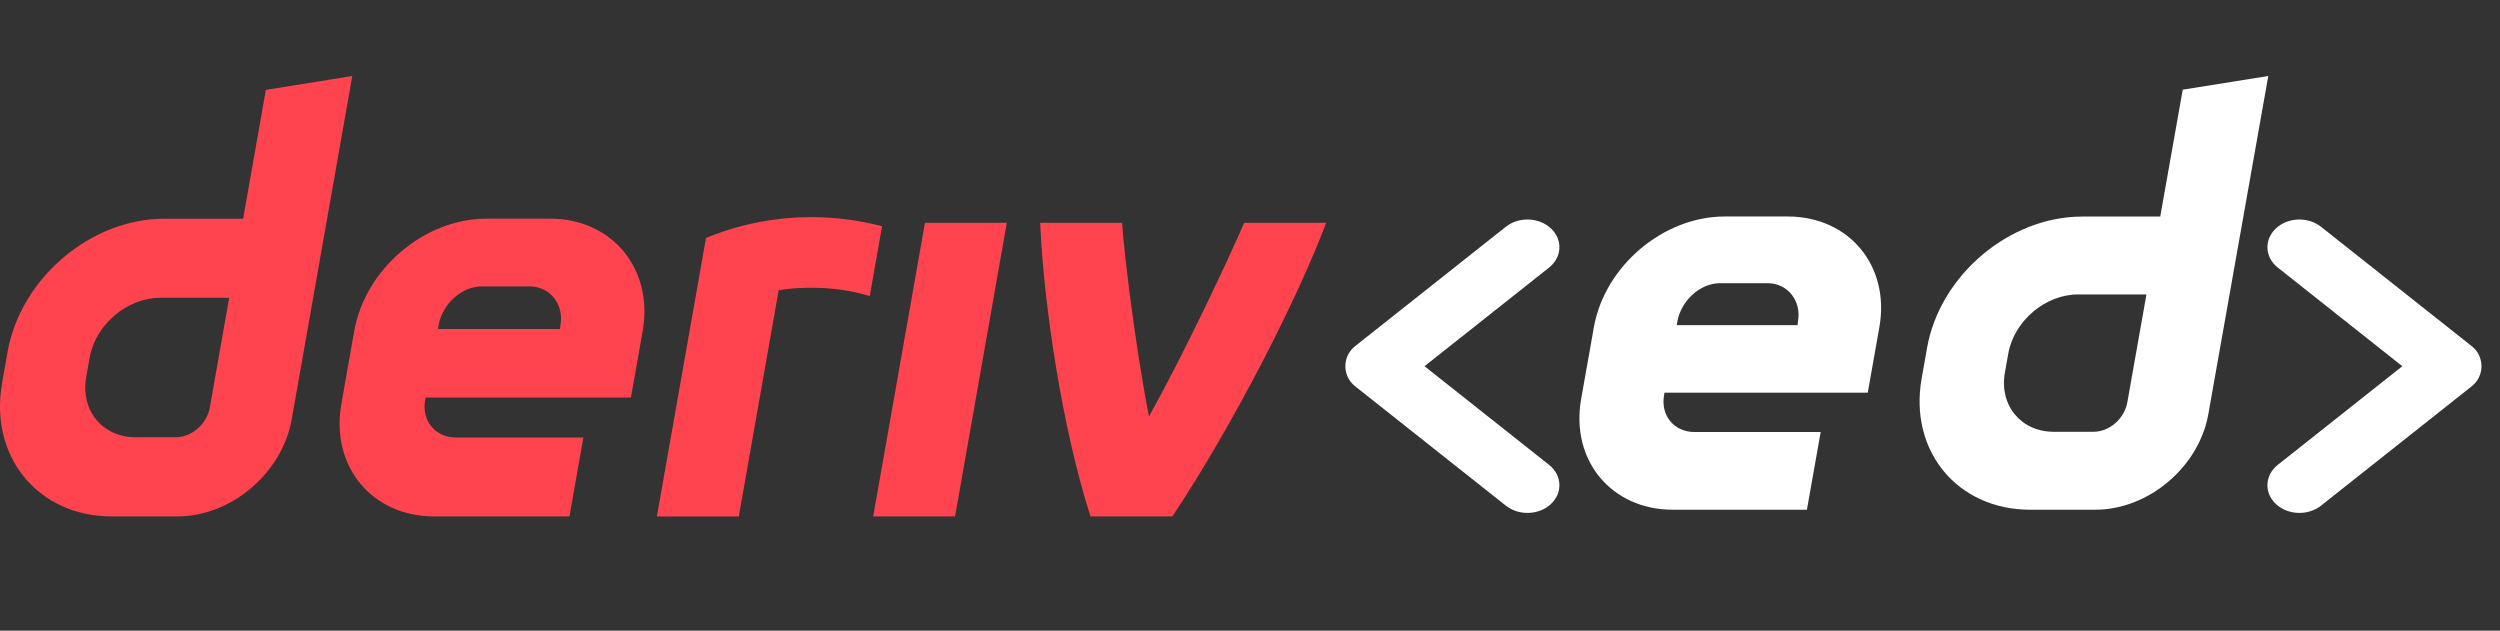
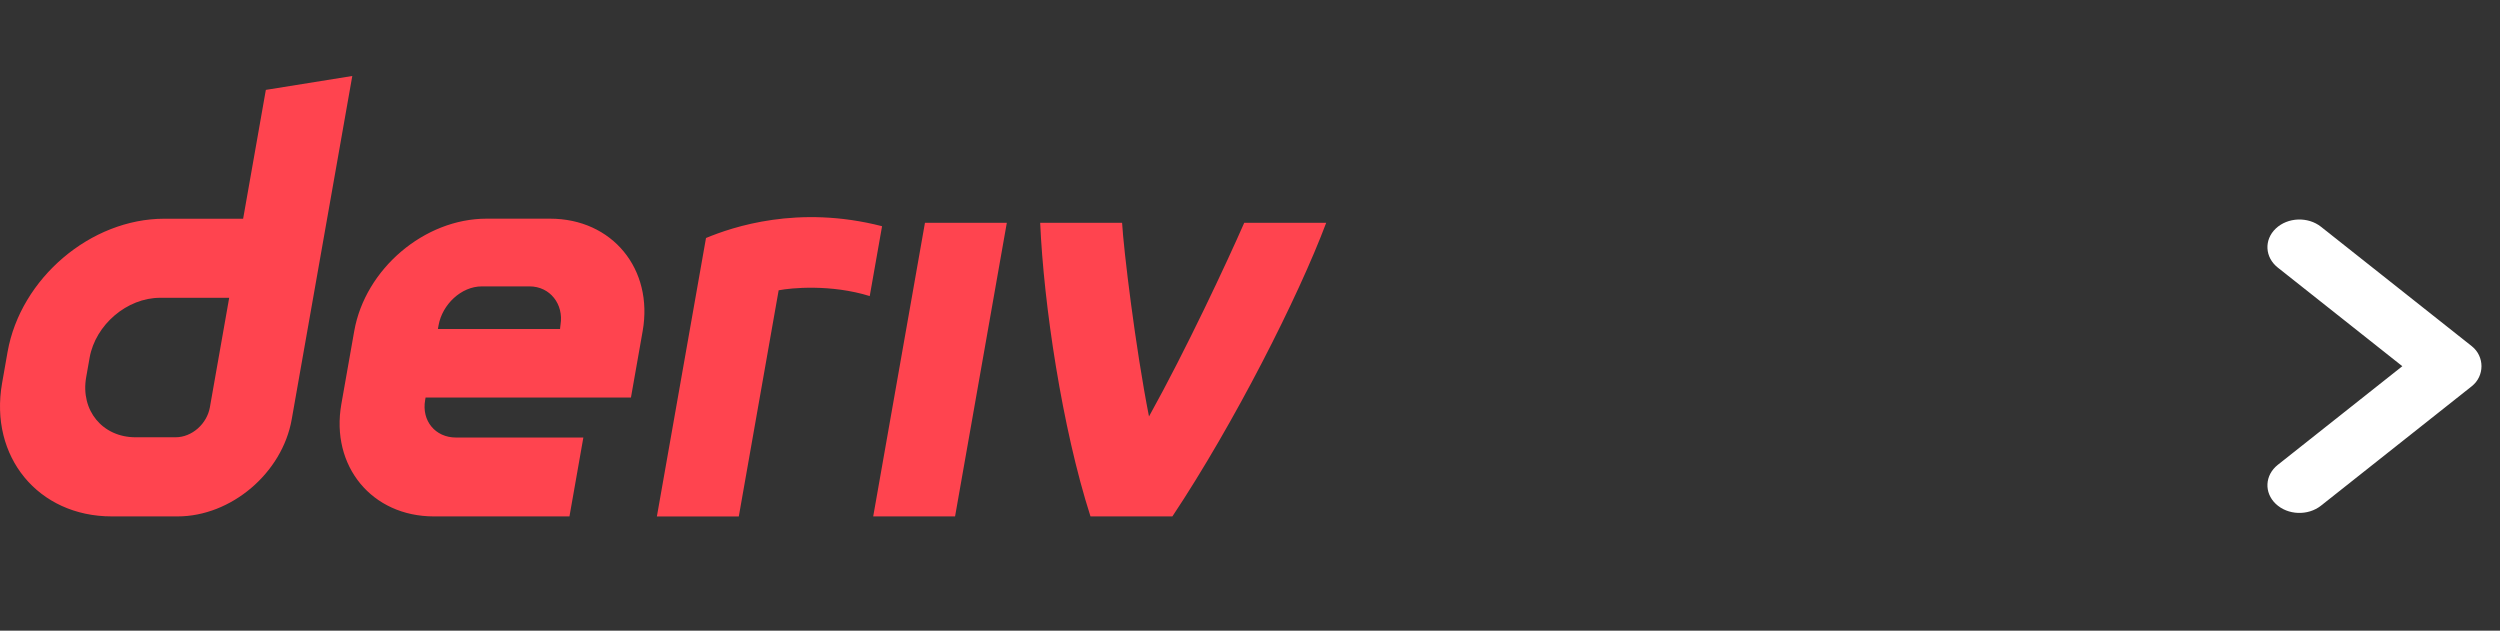
<svg xmlns="http://www.w3.org/2000/svg" width="329" height="83" viewBox="0 0 329 83" fill="none">
  <rect x="0" y="0" width="329" height="83" fill="#333333" stroke="none" />
  <path d="M34.986 11.829L31.996 28.784H21.618C11.936 28.784 2.707 36.629 0.996 46.311L0.272 50.432C-1.43 60.114 5.03 67.959 14.712 67.959H23.368C30.425 67.959 37.148 62.246 38.389 55.19L46.361 10L34.986 11.829ZM27.622 53.59C27.24 55.77 25.278 57.545 23.098 57.545H17.839C13.487 57.545 10.575 54.012 11.339 49.652L11.792 47.083C12.564 42.731 16.717 39.19 21.069 39.19H30.161L27.622 53.59ZM114.914 67.958L121.724 29.324H132.496L125.686 67.958H114.905H114.914ZM116.079 29.77C115.539 32.834 114.997 35.898 114.457 38.963C109.353 37.377 104.088 37.882 102.47 38.204C100.723 48.125 98.974 58.047 97.225 67.968H86.445C87.909 59.667 92.91 31.32 92.91 31.32C96.416 29.868 105.025 26.921 116.079 29.77ZM72.402 28.777H64.017C55.846 28.777 48.058 35.397 46.617 43.567L44.923 53.17C43.483 61.341 48.933 67.96 57.103 67.96H74.941L76.77 57.578H60.007C57.286 57.578 55.464 55.374 55.95 52.645L56.005 52.319H83.032L84.575 43.567C86.015 35.397 80.565 28.777 72.394 28.777H72.402ZM73.763 42.74L73.699 43.297H57.629L57.716 42.804C58.201 40.083 60.684 37.688 63.412 37.688H69.689C72.386 37.688 74.209 40.043 73.763 42.74ZM174.527 29.324C170.855 39.087 162.439 55.695 154.287 67.958H143.507C139.765 56.287 137.349 40.025 136.888 29.324H147.668C147.862 32.815 149.425 45.762 151.208 54.807C156.1 46.007 161.492 34.462 163.739 29.324H174.527Z" fill="#FF444F" />
-   <path d="M198.171 29.842C199.885 28.484 202.547 28.586 204.116 30.071C205.684 31.555 205.566 33.859 203.851 35.218L187.468 48.193L203.851 61.169C205.566 62.527 205.684 64.832 204.116 66.316C202.547 67.8 199.885 67.903 198.171 66.545L178.323 50.825C176.626 49.481 176.626 46.906 178.323 45.561L198.171 29.842Z" fill="white" />
  <path d="M305.443 66.545C303.728 67.903 301.066 67.8 299.497 66.316C297.929 64.832 298.047 62.527 299.762 61.169L316.146 48.193L299.762 35.218C298.047 33.86 297.929 31.555 299.497 30.071C301.066 28.587 303.728 28.484 305.443 29.842L325.29 45.561C326.987 46.906 326.987 49.481 325.29 50.825L305.443 66.545Z" fill="white" />
-   <path d="M287.248 11.801L284.289 28.499H274.016C264.433 28.499 255.298 36.225 253.605 45.76L252.888 49.819C251.203 59.355 257.597 67.08 267.181 67.08H275.749C282.734 67.08 289.388 61.454 290.616 54.505L298.507 10L287.248 11.801ZM279.959 52.93C279.581 55.077 277.639 56.824 275.481 56.824H270.276C265.968 56.824 263.086 53.345 263.842 49.051L264.291 46.52C265.055 42.234 269.165 38.748 273.473 38.748H282.472L279.959 52.93ZM235.277 28.491H226.977C218.89 28.491 211.181 35.01 209.755 43.057L208.078 52.514C206.653 60.561 212.047 67.08 220.134 67.08H237.79L239.601 56.855H223.008C220.315 56.855 218.512 54.685 218.992 51.997L219.048 51.676H245.798L247.326 43.057C248.751 35.01 243.357 28.491 235.269 28.491H235.277ZM236.624 42.242L236.561 42.791H220.654L220.741 42.305C221.221 39.625 223.678 37.267 226.379 37.267H232.592C235.262 37.267 237.065 39.586 236.624 42.242Z" fill="white" />
</svg>